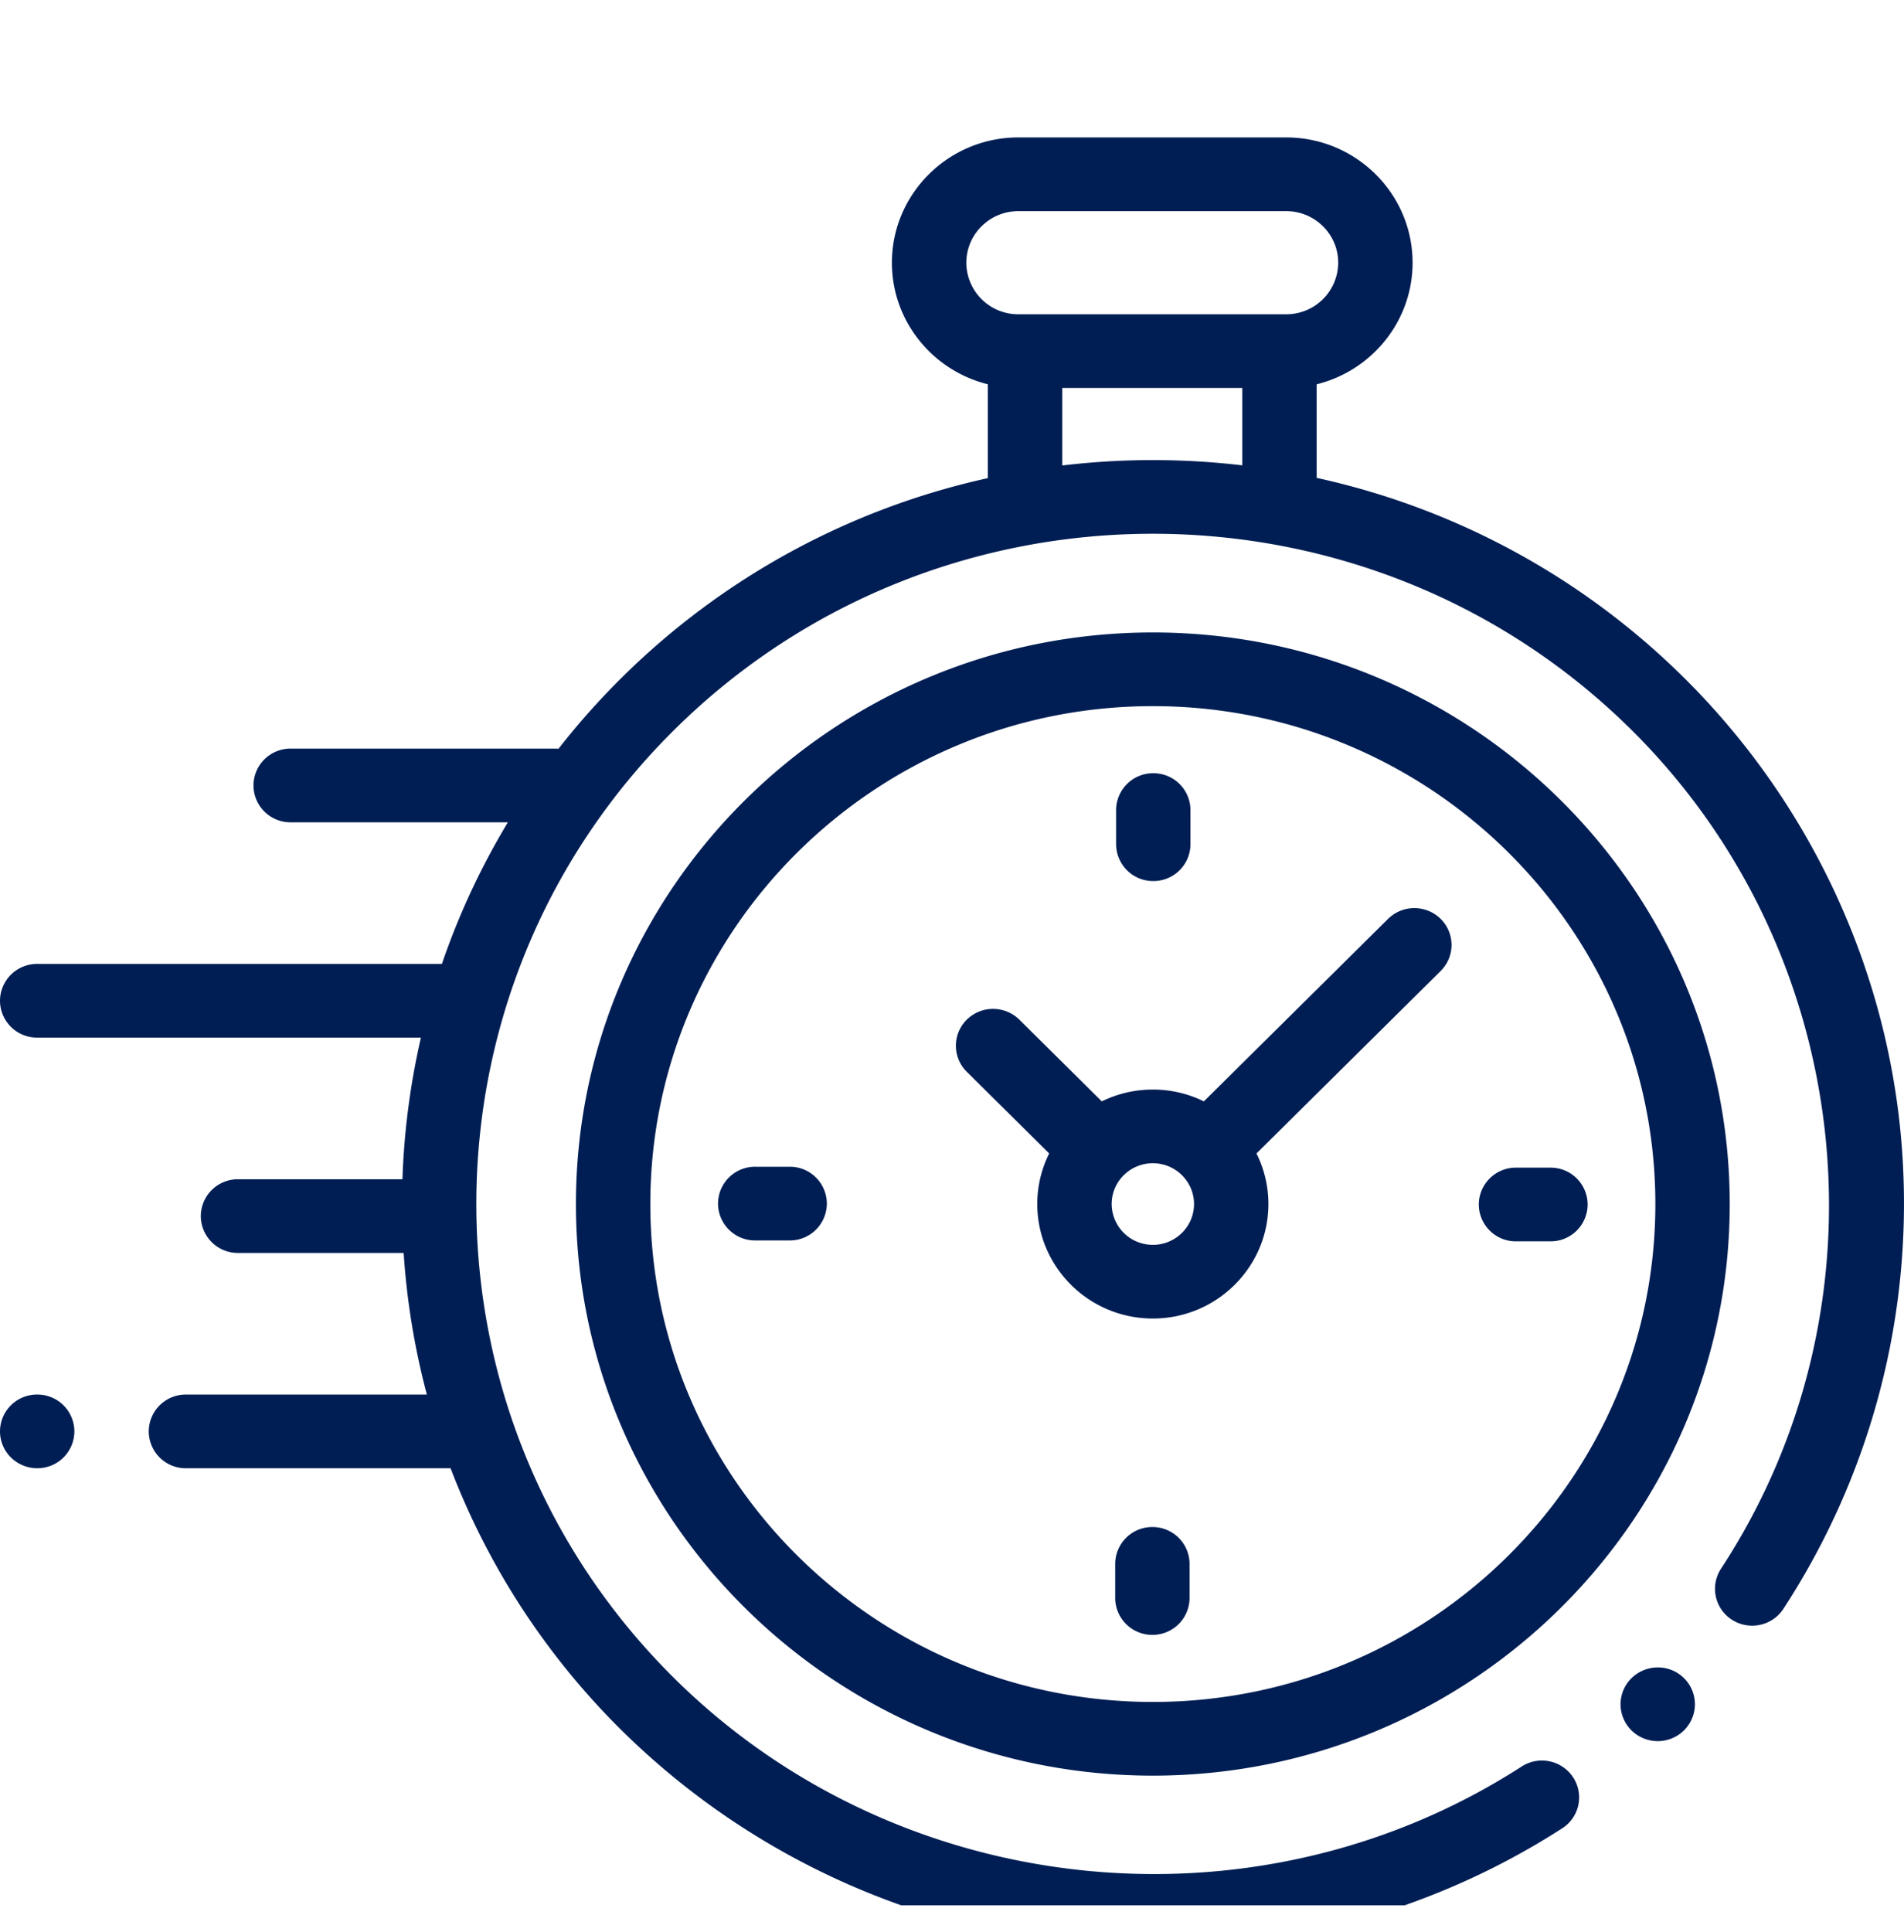
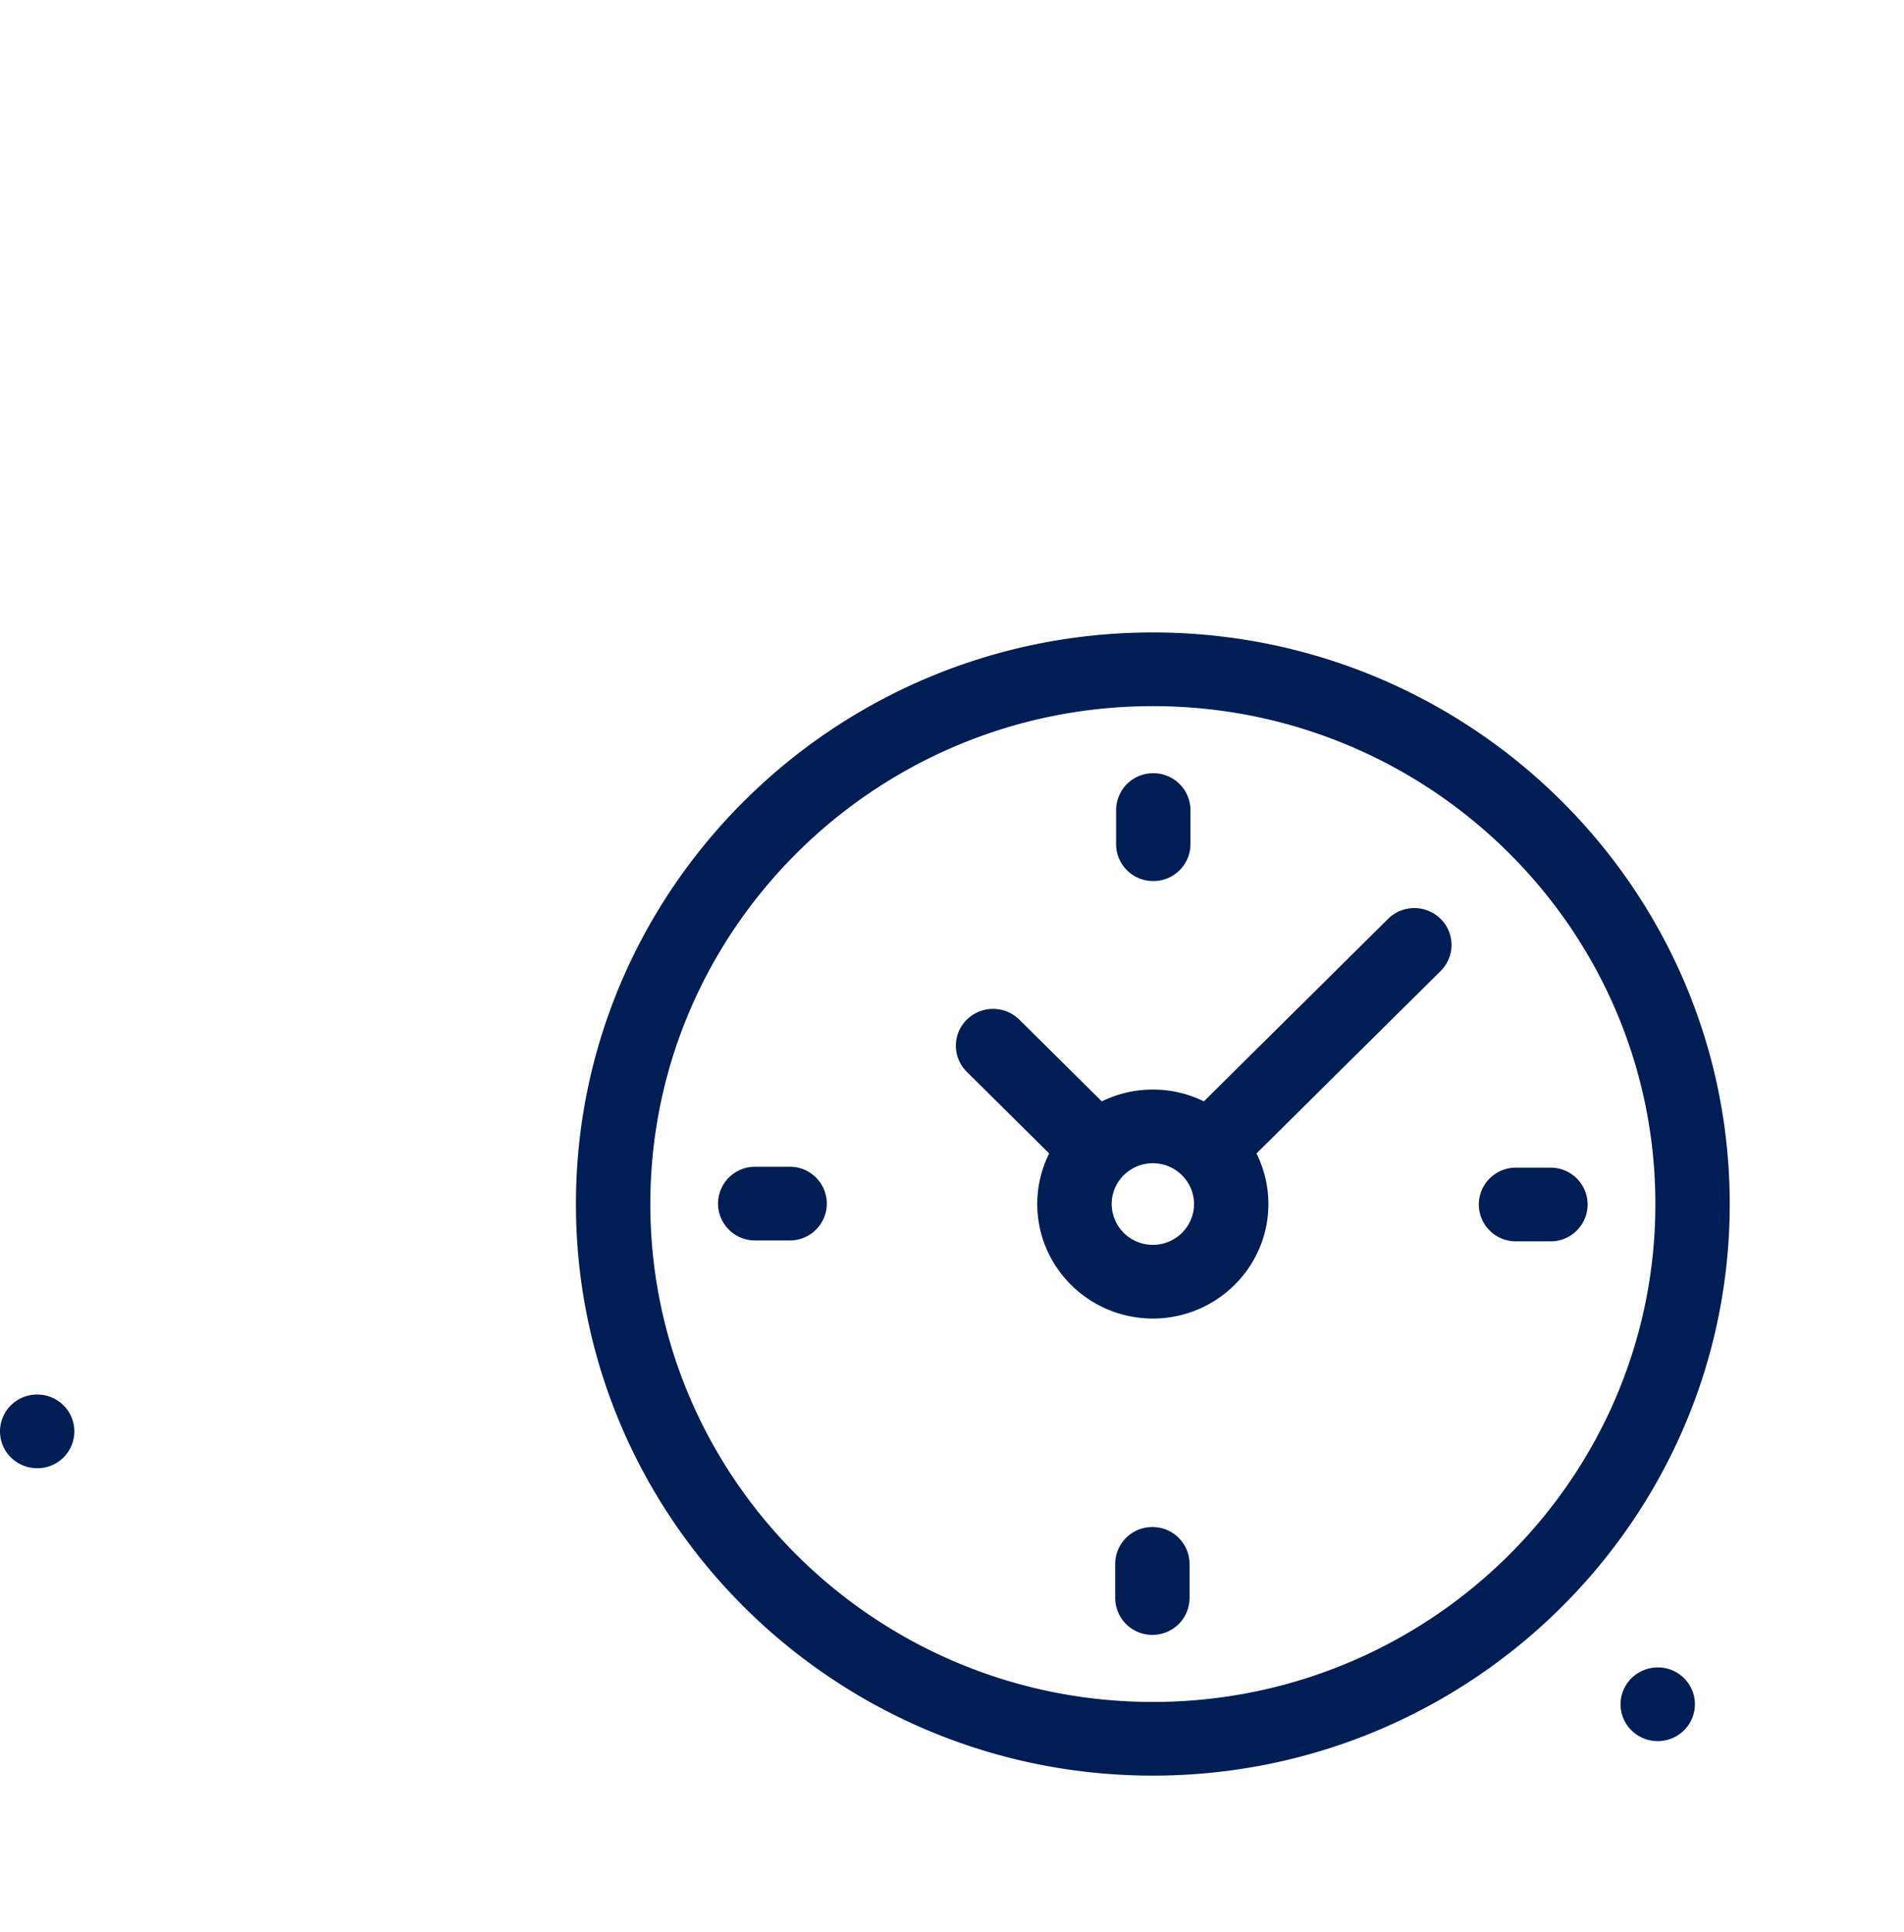
<svg xmlns="http://www.w3.org/2000/svg" width="70" height="71" fill="none">
  <g clip-path="url(#a)" fill="#001E54">
-     <path d="M69.865 41.532c-.628-6.262-3.453-12.165-7.953-16.622a27.53 27.53 0 0 0-13.505-7.346v-3.44c2.023-.5 3.526-2.313 3.526-4.469 0-2.539-2.085-4.604-4.648-4.604H37.44c-2.563 0-4.649 2.065-4.649 4.604 0 2.156 1.504 3.97 3.527 4.468v3.45a27.529 27.529 0 0 0-13.464 7.337 27.566 27.566 0 0 0-2.321 2.61c-.035-.003-.07-.006-.104-.006h-9.743a1.36 1.36 0 0 0-1.367 1.354 1.36 1.36 0 0 0 1.367 1.355h7.986a27.035 27.035 0 0 0-2.426 5.205H1.367A1.36 1.36 0 0 0 0 36.782a1.36 1.36 0 0 0 1.367 1.354h14.108a27.293 27.293 0 0 0-.679 5.206H8.75a1.36 1.36 0 0 0-1.367 1.354A1.36 1.36 0 0 0 8.75 46.05h6.09c.115 1.753.4 3.497.853 5.205H6.836a1.36 1.36 0 0 0-1.367 1.355 1.36 1.36 0 0 0 1.367 1.354h9.73a27.172 27.172 0 0 0 6.289 9.633 27.78 27.78 0 0 0 19.508 8.011c5.335 0 10.603-1.53 15.072-4.412a1.346 1.346 0 0 0 .4-1.874 1.375 1.375 0 0 0-1.892-.396c-9.783 6.31-22.886 4.946-31.154-3.244-9.703-9.61-9.703-25.247 0-34.857 9.701-9.61 25.487-9.61 35.19 0 8.257 8.18 9.642 21.147 3.293 30.832a1.347 1.347 0 0 0 .402 1.874c.633.407 1.48.229 1.89-.398a27.24 27.24 0 0 0 4.301-17.6ZM35.527 9.655c0-1.045.858-1.895 1.914-1.895h9.844c1.055 0 1.914.85 1.914 1.895a1.907 1.907 0 0 1-1.914 1.896H37.44a1.907 1.907 0 0 1-1.914-1.896Zm3.526 7.453V14.26h6.62v2.843a28.123 28.123 0 0 0-6.62.005Z" />
    <path d="M60.946 61.284c-.36 0-.712.145-.966.397-.256.252-.401.601-.401.958 0 .356.145.705.4.957a1.376 1.376 0 0 0 1.934 0c.254-.252.4-.601.4-.957a1.357 1.357 0 0 0-1.367-1.355ZM42.384 23.245c-11.695 0-21.21 9.424-21.21 21.008s9.515 21.008 21.21 21.008c11.694 0 21.209-9.424 21.209-21.008s-9.515-21.008-21.21-21.008Zm0 39.308c-10.188 0-18.475-8.21-18.475-18.3s8.287-18.3 18.475-18.3c10.187 0 18.475 8.21 18.475 18.3s-8.288 18.3-18.475 18.3Z" />
    <path d="m51.032 33.772-6.772 6.707a4.257 4.257 0 0 0-1.876-.434c-.674 0-1.31.157-1.877.434l-3.03-3.002a1.377 1.377 0 0 0-1.934 0 1.345 1.345 0 0 0 0 1.915l3.03 3.002a4.148 4.148 0 0 0-.438 1.859c0 2.32 1.906 4.208 4.249 4.208 2.342 0 4.248-1.888 4.248-4.208a4.15 4.15 0 0 0-.438-1.859l6.573-6.51.198-.197a1.345 1.345 0 0 0 0-1.915 1.377 1.377 0 0 0-1.933 0Zm-8.648 11.98a1.509 1.509 0 0 1-1.514-1.499c0-.827.679-1.5 1.514-1.5.834 0 1.514.673 1.514 1.5s-.68 1.5-1.514 1.5ZM57.002 42.915h-1.267a1.36 1.36 0 0 0-1.367 1.355 1.36 1.36 0 0 0 1.367 1.354h1.267a1.36 1.36 0 0 0 1.367-1.354 1.36 1.36 0 0 0-1.367-1.355ZM29.032 42.882h-1.267a1.36 1.36 0 0 0-1.367 1.355 1.36 1.36 0 0 0 1.367 1.354h1.267a1.36 1.36 0 0 0 1.367-1.355 1.36 1.36 0 0 0-1.367-1.354ZM42.4 32.382a1.36 1.36 0 0 0 1.367-1.354v-1.254a1.36 1.36 0 0 0-1.367-1.355 1.36 1.36 0 0 0-1.367 1.355v1.254a1.36 1.36 0 0 0 1.367 1.354ZM42.367 56.124A1.36 1.36 0 0 0 41 57.478v1.255a1.36 1.36 0 0 0 1.367 1.354 1.36 1.36 0 0 0 1.367-1.355v-1.254a1.36 1.36 0 0 0-1.367-1.354ZM1.367 51.255A1.358 1.358 0 0 0 0 52.609c0 .358.146.706.4.957.255.252.608.397.967.397a1.358 1.358 0 0 0 1.367-1.354 1.358 1.358 0 0 0-1.367-1.354Z" />
  </g>
  <defs>
    <clipPath id="a">
      <path fill="#fff" transform="translate(0 .69)" d="M0 0h70v69.336H0z" />
    </clipPath>
  </defs>
</svg>